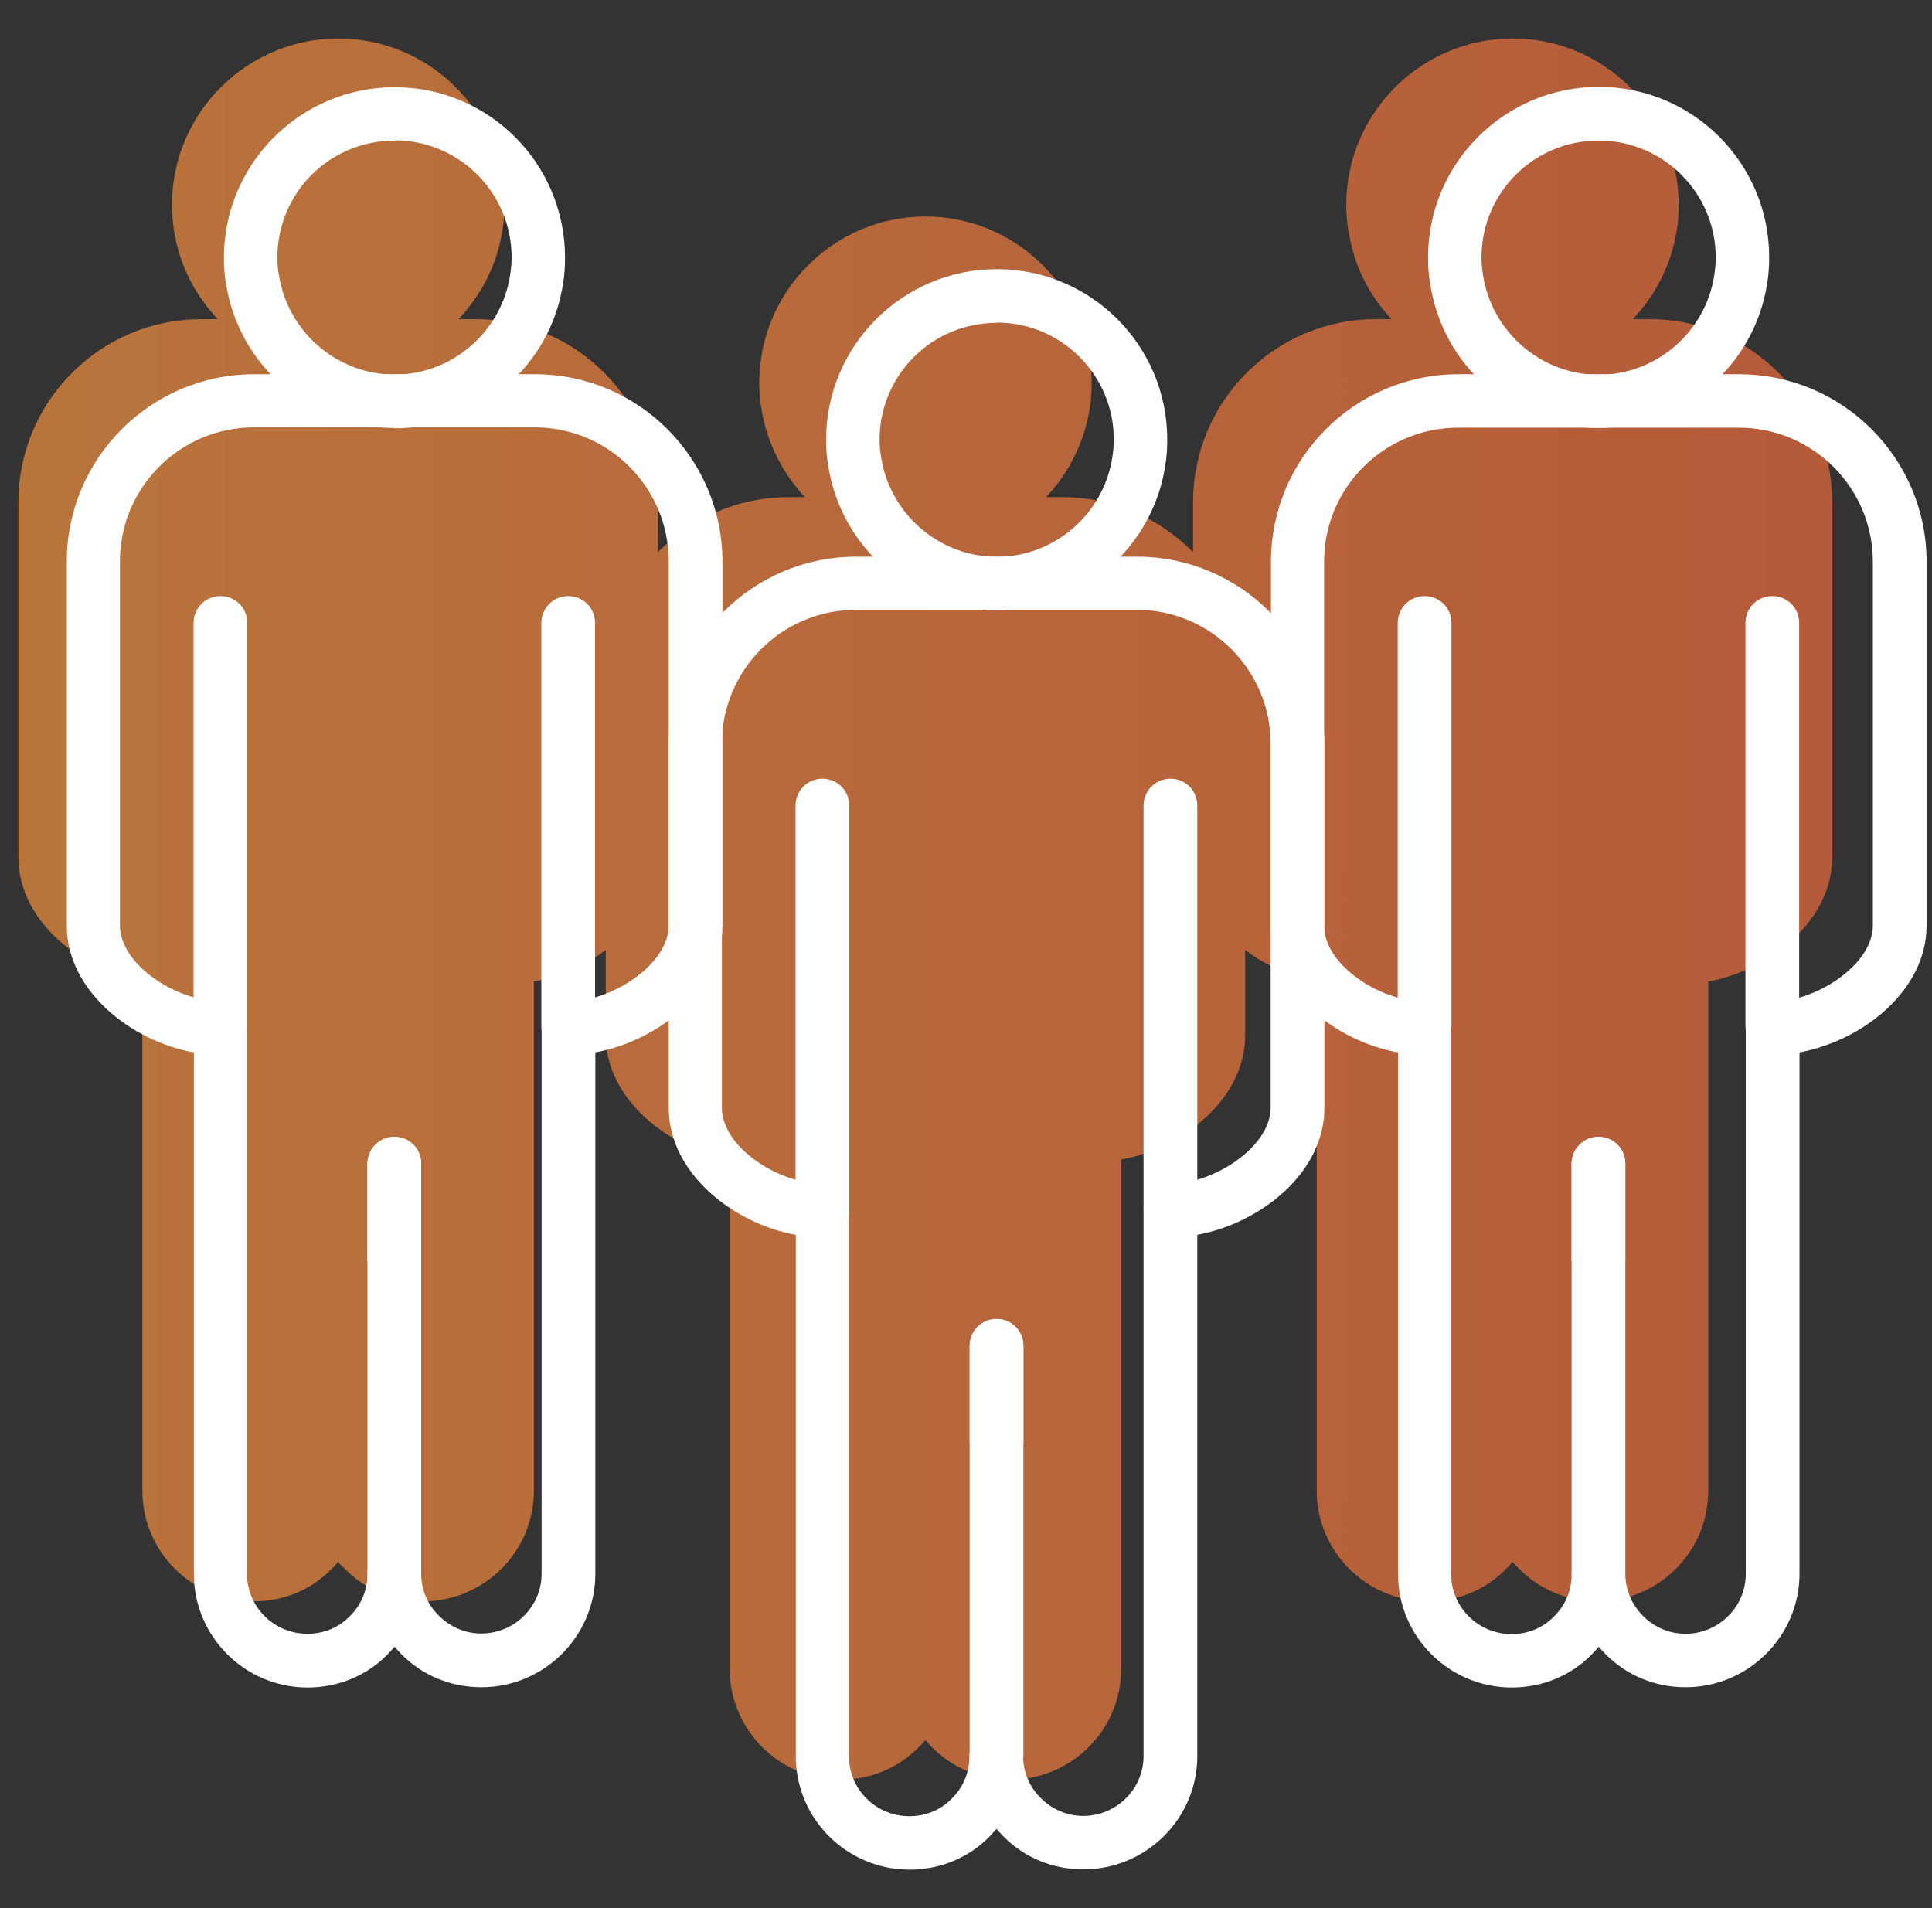
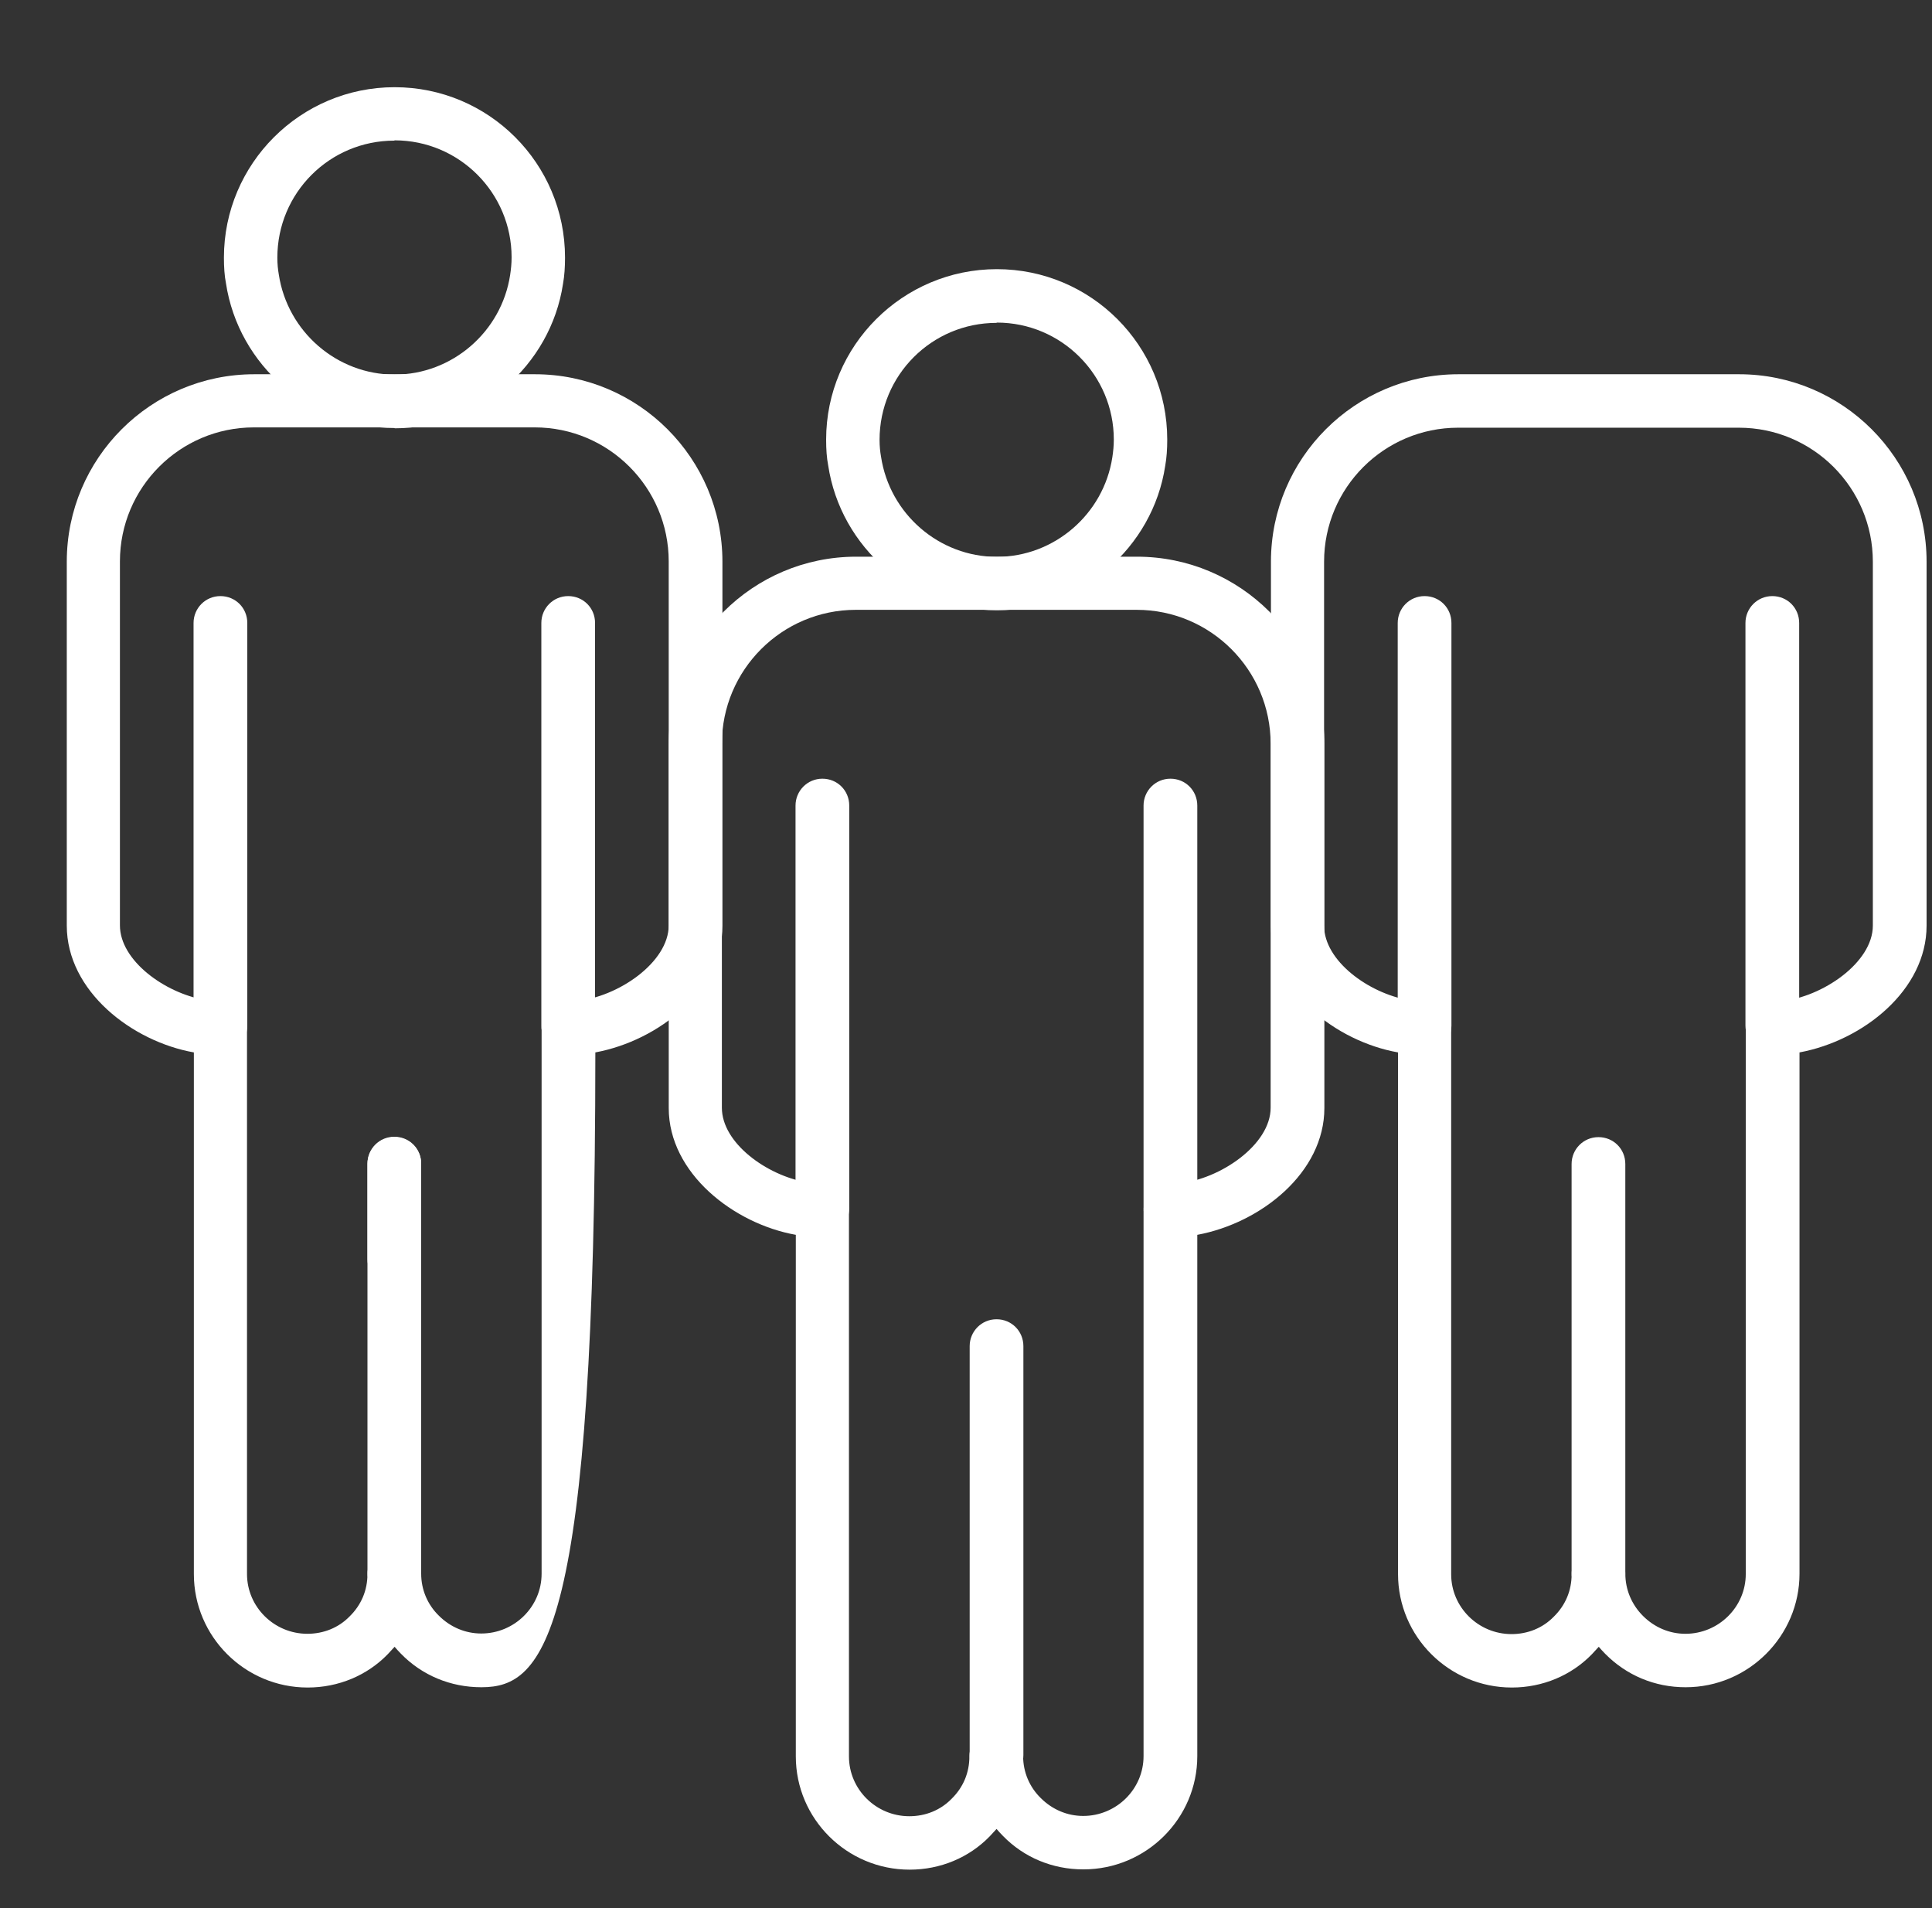
<svg xmlns="http://www.w3.org/2000/svg" width="81" height="80" viewBox="0 0 81 80" fill="none">
  <rect x="0" y="0" width="81" height="80" fill="#333333" stroke="none" />
-   <path opacity="0.7" d="M69.163 13.382H68.454C69.411 12.377 70.072 11.087 70.297 9.656C70.356 9.325 70.379 8.982 70.379 8.592C70.379 4.736 67.262 1.613 63.423 1.613C59.585 1.613 56.444 4.736 56.444 8.592C56.444 8.982 56.479 9.325 56.526 9.632C56.751 11.099 57.389 12.388 58.345 13.382H57.672C53.456 13.382 50.019 16.824 50.019 21.058V23.152C48.626 21.732 46.677 20.845 44.54 20.845H43.855C44.799 19.852 45.461 18.562 45.685 17.131C45.744 16.8 45.768 16.445 45.768 16.055C45.768 12.211 42.638 9.077 38.8 9.077C34.962 9.077 31.832 12.211 31.832 16.055C31.832 16.445 31.856 16.8 31.915 17.096C32.139 18.539 32.801 19.828 33.745 20.845H33.06C30.923 20.845 28.974 21.732 27.581 23.152V21.058C27.581 16.824 24.144 13.382 19.928 13.382H19.219C20.176 12.377 20.849 11.087 21.062 9.656C21.121 9.325 21.144 8.982 21.144 8.592C21.144 4.736 18.027 1.613 14.188 1.613C10.35 1.613 7.209 4.736 7.209 8.592C7.209 8.982 7.244 9.337 7.291 9.632C7.504 11.075 8.177 12.377 9.134 13.382H8.437C4.209 13.382 0.772 16.824 0.772 21.058V35.949C0.772 38.634 3.441 40.692 5.969 41.142V62.502C5.969 65.057 8.059 67.139 10.634 67.139C11.886 67.139 13.055 66.654 13.893 65.79C13.999 65.696 14.094 65.589 14.177 65.483C14.259 65.589 14.354 65.684 14.448 65.767C15.322 66.654 16.48 67.139 17.731 67.139C20.294 67.139 22.384 65.057 22.384 62.502V41.153C23.459 40.952 24.522 40.491 25.396 39.829V43.424C25.396 46.097 28.053 48.155 30.592 48.605V69.966C30.592 72.532 32.682 74.614 35.245 74.614C36.509 74.614 37.678 74.117 38.517 73.254C38.611 73.159 38.706 73.053 38.8 72.958C38.883 73.053 38.977 73.147 39.06 73.242C39.934 74.129 41.103 74.614 42.355 74.614C44.917 74.614 47.008 72.532 47.008 69.966V48.617C49.606 48.132 52.204 46.05 52.204 43.424V39.829C53.09 40.503 54.164 40.952 55.204 41.142V62.502C55.204 65.057 57.294 67.139 59.869 67.139C61.12 67.139 62.29 66.654 63.128 65.79C63.234 65.696 63.329 65.589 63.412 65.483C63.506 65.589 63.589 65.684 63.683 65.767C64.557 66.654 65.726 67.139 66.966 67.139C69.541 67.139 71.619 65.057 71.619 62.502V41.153C74.229 40.668 76.816 38.587 76.816 35.949V21.058C76.816 16.824 73.379 13.382 69.163 13.382Z" fill="url(#paint0_linear_1962_53052)" />
-   <path d="M67.016 17.942C63.456 17.942 60.477 15.386 59.956 11.863C59.896 11.548 59.872 11.185 59.872 10.785C59.872 6.85 63.081 3.641 67.028 3.641C70.976 3.641 74.173 6.837 74.173 10.785C74.173 11.185 74.148 11.548 74.088 11.887C73.567 15.326 70.54 17.942 67.04 17.942H67.016ZM67.016 5.893C64.304 5.893 62.112 8.085 62.112 10.797C62.112 11.064 62.136 11.294 62.172 11.512C62.536 13.921 64.618 15.713 67.028 15.713C69.438 15.713 71.509 13.921 71.872 11.536C71.908 11.294 71.933 11.064 71.933 10.797C71.933 8.097 69.741 5.893 67.028 5.893H67.016Z" fill="white" />
  <path d="M70.662 70.74C69.378 70.74 68.191 70.243 67.295 69.335C67.198 69.238 67.114 69.141 67.029 69.044C66.932 69.153 66.835 69.25 66.738 69.359C65.878 70.243 64.68 70.752 63.384 70.752C60.756 70.752 58.613 68.621 58.613 65.993V44.124C56.021 43.664 53.285 41.557 53.285 38.808V23.55C53.285 19.215 56.809 15.691 61.144 15.691H72.914C77.249 15.691 80.773 19.215 80.773 23.55V38.808C80.773 41.508 78.121 43.627 75.445 44.124V65.981C75.445 68.596 73.301 70.74 70.674 70.74H70.662ZM68.143 65.981C68.143 66.647 68.409 67.276 68.882 67.749C69.366 68.233 69.996 68.499 70.662 68.499C72.054 68.499 73.192 67.373 73.192 65.993V43.119C73.192 42.501 73.689 41.992 74.319 41.992C74.44 41.992 74.549 41.992 74.658 41.98C76.401 41.811 78.52 40.358 78.52 38.808V23.55C78.52 20.45 76.002 17.932 72.902 17.932H61.132C58.032 17.932 55.513 20.45 55.513 23.55V38.808C55.513 40.285 57.378 41.641 59.061 41.932C59.194 41.956 59.267 41.968 59.351 41.98C59.497 41.98 59.606 42.005 59.715 42.005C60.332 42.005 60.841 42.501 60.841 43.131V66.005C60.841 67.385 61.979 68.512 63.372 68.512C64.05 68.512 64.68 68.257 65.14 67.785C65.636 67.301 65.891 66.683 65.891 66.005C65.891 65.388 66.387 64.879 67.017 64.879C67.646 64.879 68.143 65.375 68.143 66.005V65.981Z" fill="white" />
-   <path d="M67.016 53.921C66.398 53.921 65.89 53.424 65.89 52.794V48.786C65.89 48.169 66.386 47.66 67.016 47.66C67.645 47.66 68.142 48.157 68.142 48.786V52.794C68.142 53.412 67.645 53.921 67.016 53.921Z" fill="white" />
  <path d="M59.726 44.125C59.108 44.125 58.6 43.628 58.6 42.998V26.118C58.6 25.501 59.096 24.992 59.726 24.992C60.355 24.992 60.852 25.489 60.852 26.118V42.998C60.852 43.616 60.355 44.125 59.726 44.125Z" fill="white" />
  <path d="M67.016 67.075C66.398 67.075 65.89 66.578 65.89 65.948V48.802C65.89 48.184 66.386 47.676 67.016 47.676C67.645 47.676 68.142 48.172 68.142 48.802V65.948C68.142 66.566 67.645 67.075 67.016 67.075Z" fill="white" />
  <path d="M74.305 44.125C73.688 44.125 73.179 43.628 73.179 42.998V26.118C73.179 25.501 73.676 24.992 74.305 24.992C74.935 24.992 75.431 25.489 75.431 26.118V42.998C75.431 43.616 74.935 44.125 74.305 44.125Z" fill="white" />
  <path d="M16.532 17.945C13.021 17.945 9.993 15.329 9.472 11.866C9.412 11.563 9.388 11.2 9.388 10.801C9.388 6.865 12.597 3.656 16.544 3.656C20.492 3.656 23.689 6.853 23.689 10.801C23.689 11.2 23.665 11.563 23.604 11.903C23.083 15.342 20.056 17.957 16.556 17.957L16.532 17.945ZM16.532 5.896C13.82 5.896 11.628 8.088 11.628 10.801C11.628 11.067 11.652 11.297 11.688 11.503C12.052 13.913 14.134 15.705 16.544 15.705C18.954 15.705 21.025 13.913 21.388 11.527C21.424 11.285 21.449 11.055 21.449 10.789C21.449 8.088 19.257 5.884 16.544 5.884L16.532 5.896Z" fill="white" />
-   <path d="M20.177 70.74C18.893 70.74 17.694 70.243 16.81 69.335C16.713 69.238 16.629 69.141 16.544 69.044C16.447 69.153 16.35 69.25 16.253 69.359C15.393 70.243 14.195 70.752 12.899 70.752C10.271 70.752 8.128 68.621 8.128 65.993V44.124C5.537 43.664 2.8 41.557 2.8 38.808V23.55C2.8 19.215 6.324 15.691 10.659 15.691H22.429C26.764 15.691 30.288 19.215 30.288 23.55V38.808C30.288 41.508 27.636 43.627 24.96 44.124V65.981C24.96 68.596 22.817 70.74 20.189 70.74H20.177ZM17.658 65.981C17.658 66.647 17.924 67.276 18.397 67.737C18.881 68.221 19.511 68.487 20.177 68.487C21.569 68.487 22.707 67.361 22.707 65.981V43.107C22.707 42.489 23.204 41.98 23.834 41.98C23.955 41.98 24.064 41.98 24.173 41.968C25.916 41.799 28.036 40.346 28.036 38.796V23.538C28.036 20.438 25.517 17.919 22.417 17.919H10.647C7.547 17.919 5.028 20.438 5.028 23.538V38.796C5.028 40.273 6.905 41.629 8.576 41.92C8.709 41.944 8.794 41.956 8.867 41.968C9.012 41.968 9.121 41.992 9.23 41.992C9.847 41.992 10.356 42.489 10.356 43.119V65.993C10.356 67.373 11.494 68.499 12.887 68.499C13.565 68.499 14.195 68.245 14.655 67.773C15.151 67.289 15.406 66.671 15.406 65.993C15.406 65.375 15.902 64.867 16.532 64.867C17.162 64.867 17.658 65.363 17.658 65.993V65.981Z" fill="white" />
+   <path d="M20.177 70.74C18.893 70.74 17.694 70.243 16.81 69.335C16.713 69.238 16.629 69.141 16.544 69.044C16.447 69.153 16.35 69.25 16.253 69.359C15.393 70.243 14.195 70.752 12.899 70.752C10.271 70.752 8.128 68.621 8.128 65.993V44.124C5.537 43.664 2.8 41.557 2.8 38.808V23.55C2.8 19.215 6.324 15.691 10.659 15.691H22.429C26.764 15.691 30.288 19.215 30.288 23.55V38.808C30.288 41.508 27.636 43.627 24.96 44.124C24.96 68.596 22.817 70.74 20.189 70.74H20.177ZM17.658 65.981C17.658 66.647 17.924 67.276 18.397 67.737C18.881 68.221 19.511 68.487 20.177 68.487C21.569 68.487 22.707 67.361 22.707 65.981V43.107C22.707 42.489 23.204 41.98 23.834 41.98C23.955 41.98 24.064 41.98 24.173 41.968C25.916 41.799 28.036 40.346 28.036 38.796V23.538C28.036 20.438 25.517 17.919 22.417 17.919H10.647C7.547 17.919 5.028 20.438 5.028 23.538V38.796C5.028 40.273 6.905 41.629 8.576 41.92C8.709 41.944 8.794 41.956 8.867 41.968C9.012 41.968 9.121 41.992 9.23 41.992C9.847 41.992 10.356 42.489 10.356 43.119V65.993C10.356 67.373 11.494 68.499 12.887 68.499C13.565 68.499 14.195 68.245 14.655 67.773C15.151 67.289 15.406 66.671 15.406 65.993C15.406 65.375 15.902 64.867 16.532 64.867C17.162 64.867 17.658 65.363 17.658 65.993V65.981Z" fill="white" />
  <path d="M16.532 53.921C15.914 53.921 15.406 53.424 15.406 52.794V48.786C15.406 48.169 15.902 47.66 16.532 47.66C17.162 47.66 17.658 48.157 17.658 48.786V52.794C17.658 53.412 17.162 53.921 16.532 53.921Z" fill="white" />
  <path d="M9.241 44.125C8.624 44.125 8.115 43.628 8.115 42.998V26.118C8.115 25.501 8.612 24.992 9.241 24.992C9.871 24.992 10.368 25.489 10.368 26.118V42.998C10.368 43.616 9.871 44.125 9.241 44.125Z" fill="white" />
  <path d="M16.532 67.075C15.914 67.075 15.406 66.578 15.406 65.948V48.802C15.406 48.184 15.902 47.676 16.532 47.676C17.162 47.676 17.658 48.172 17.658 48.802V65.948C17.658 66.566 17.162 67.075 16.532 67.075Z" fill="white" />
  <path d="M23.822 44.125C23.204 44.125 22.696 43.628 22.696 42.998V26.118C22.696 25.501 23.192 24.992 23.822 24.992C24.452 24.992 24.948 25.489 24.948 26.118V42.998C24.948 43.616 24.452 44.125 23.822 44.125Z" fill="white" />
  <path d="M41.78 25.586C38.269 25.586 35.241 22.971 34.721 19.507C34.66 19.192 34.636 18.841 34.636 18.43C34.636 14.494 37.845 11.285 41.792 11.285C45.74 11.285 48.937 14.482 48.937 18.43C48.937 18.829 48.913 19.192 48.852 19.532C48.331 22.971 45.304 25.586 41.804 25.586H41.78ZM41.78 13.537C39.068 13.537 36.876 15.729 36.876 18.442C36.876 18.708 36.9 18.938 36.937 19.144C37.3 21.554 39.383 23.346 41.792 23.346C44.202 23.346 46.273 21.554 46.636 19.168C46.672 18.926 46.697 18.696 46.697 18.43C46.697 15.729 44.505 13.525 41.792 13.525L41.78 13.537Z" fill="white" />
  <path d="M45.413 78.376C44.13 78.376 42.931 77.88 42.047 76.971C41.95 76.874 41.865 76.778 41.781 76.681C41.684 76.79 41.587 76.887 41.49 76.996C40.63 77.88 39.431 78.388 38.136 78.388C35.508 78.388 33.365 76.257 33.365 73.641V51.772C30.773 51.312 28.037 49.193 28.037 46.456V31.199C28.037 26.864 31.56 23.34 35.896 23.34H47.666C52.001 23.34 55.525 26.864 55.525 31.199V46.456C55.525 49.157 52.873 51.276 50.197 51.772V73.629C50.197 76.245 48.053 78.376 45.426 78.376H45.413ZM42.895 73.629C42.895 74.295 43.161 74.925 43.633 75.385C44.118 75.87 44.748 76.136 45.413 76.136C46.806 76.136 47.944 75.01 47.944 73.629V50.755C47.944 50.138 48.441 49.629 49.071 49.629C49.192 49.629 49.301 49.629 49.41 49.617C51.153 49.447 53.272 47.994 53.272 46.444V31.187C53.272 28.087 50.754 25.568 47.654 25.568H35.883C32.783 25.568 30.265 28.087 30.265 31.187V46.444C30.265 47.922 32.142 49.278 33.813 49.568C33.946 49.593 34.019 49.605 34.103 49.617C34.249 49.617 34.358 49.641 34.467 49.641C35.084 49.641 35.593 50.138 35.593 50.767V73.641C35.593 75.022 36.731 76.148 38.124 76.148C38.802 76.148 39.431 75.894 39.892 75.421C40.388 74.937 40.642 74.32 40.642 73.641C40.642 73.024 41.139 72.515 41.769 72.515C42.398 72.515 42.895 73.012 42.895 73.641V73.629Z" fill="white" />
-   <path d="M41.78 61.557C41.162 61.557 40.654 61.061 40.654 60.431V56.423C40.654 55.806 41.15 55.297 41.78 55.297C42.41 55.297 42.906 55.793 42.906 56.423V60.431C42.906 61.049 42.41 61.557 41.78 61.557Z" fill="white" />
  <path d="M34.479 51.781C33.862 51.781 33.353 51.285 33.353 50.655V33.775C33.353 33.157 33.849 32.648 34.479 32.648C35.109 32.648 35.605 33.145 35.605 33.775V50.655C35.605 51.272 35.109 51.781 34.479 51.781Z" fill="white" />
  <path d="M41.78 74.711C41.162 74.711 40.654 74.215 40.654 73.585V56.439C40.654 55.821 41.15 55.312 41.78 55.312C42.41 55.312 42.906 55.809 42.906 56.439V73.585C42.906 74.203 42.41 74.711 41.78 74.711Z" fill="white" />
  <path d="M49.071 51.781C48.453 51.781 47.944 51.285 47.944 50.655V33.775C47.944 33.157 48.441 32.648 49.071 32.648C49.7 32.648 50.197 33.145 50.197 33.775V50.655C50.197 51.272 49.7 51.781 49.071 51.781Z" fill="white" />
  <defs>
    <linearGradient id="paint0_linear_1962_53052" x1="0.666" y1="74.614" x2="76.709" y2="74.614" gradientUnits="userSpaceOnUse">
      <stop stop-color="#F39140" />
      <stop offset="1" stop-color="#EE6C3D" />
    </linearGradient>
  </defs>
</svg>